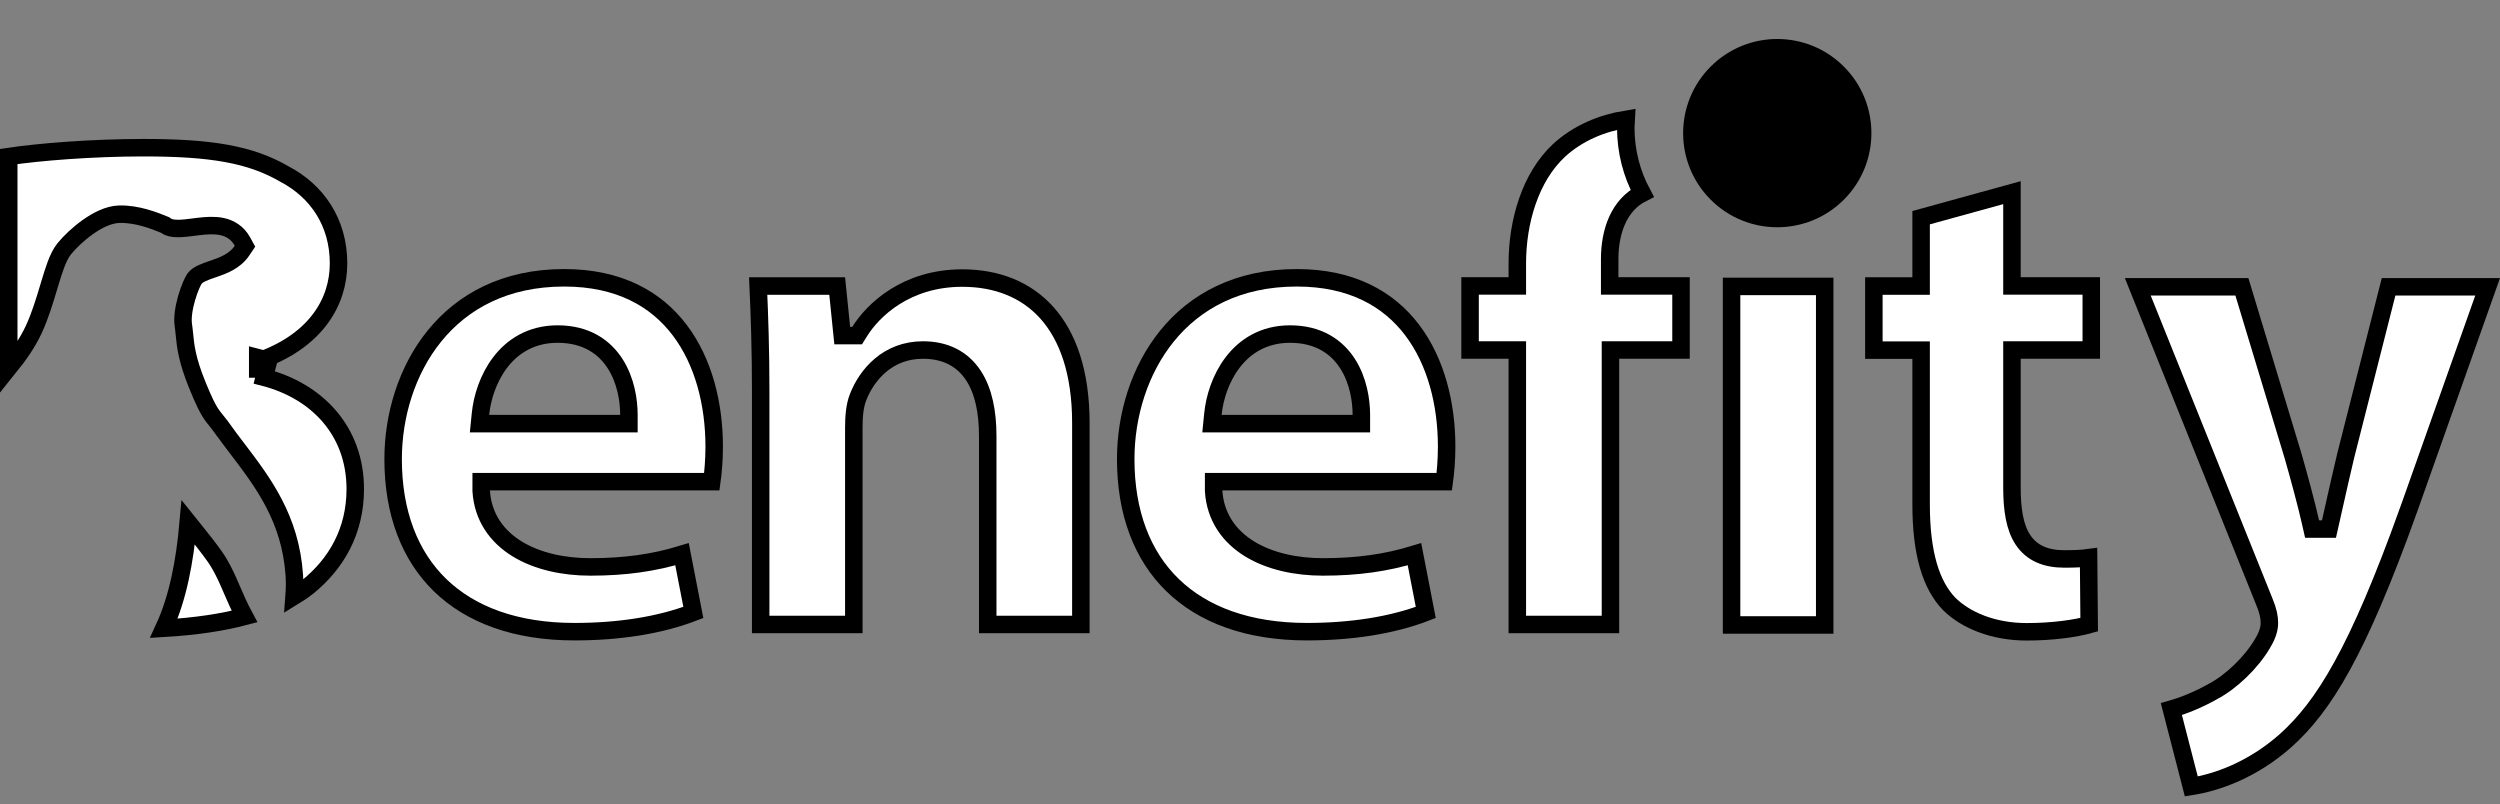
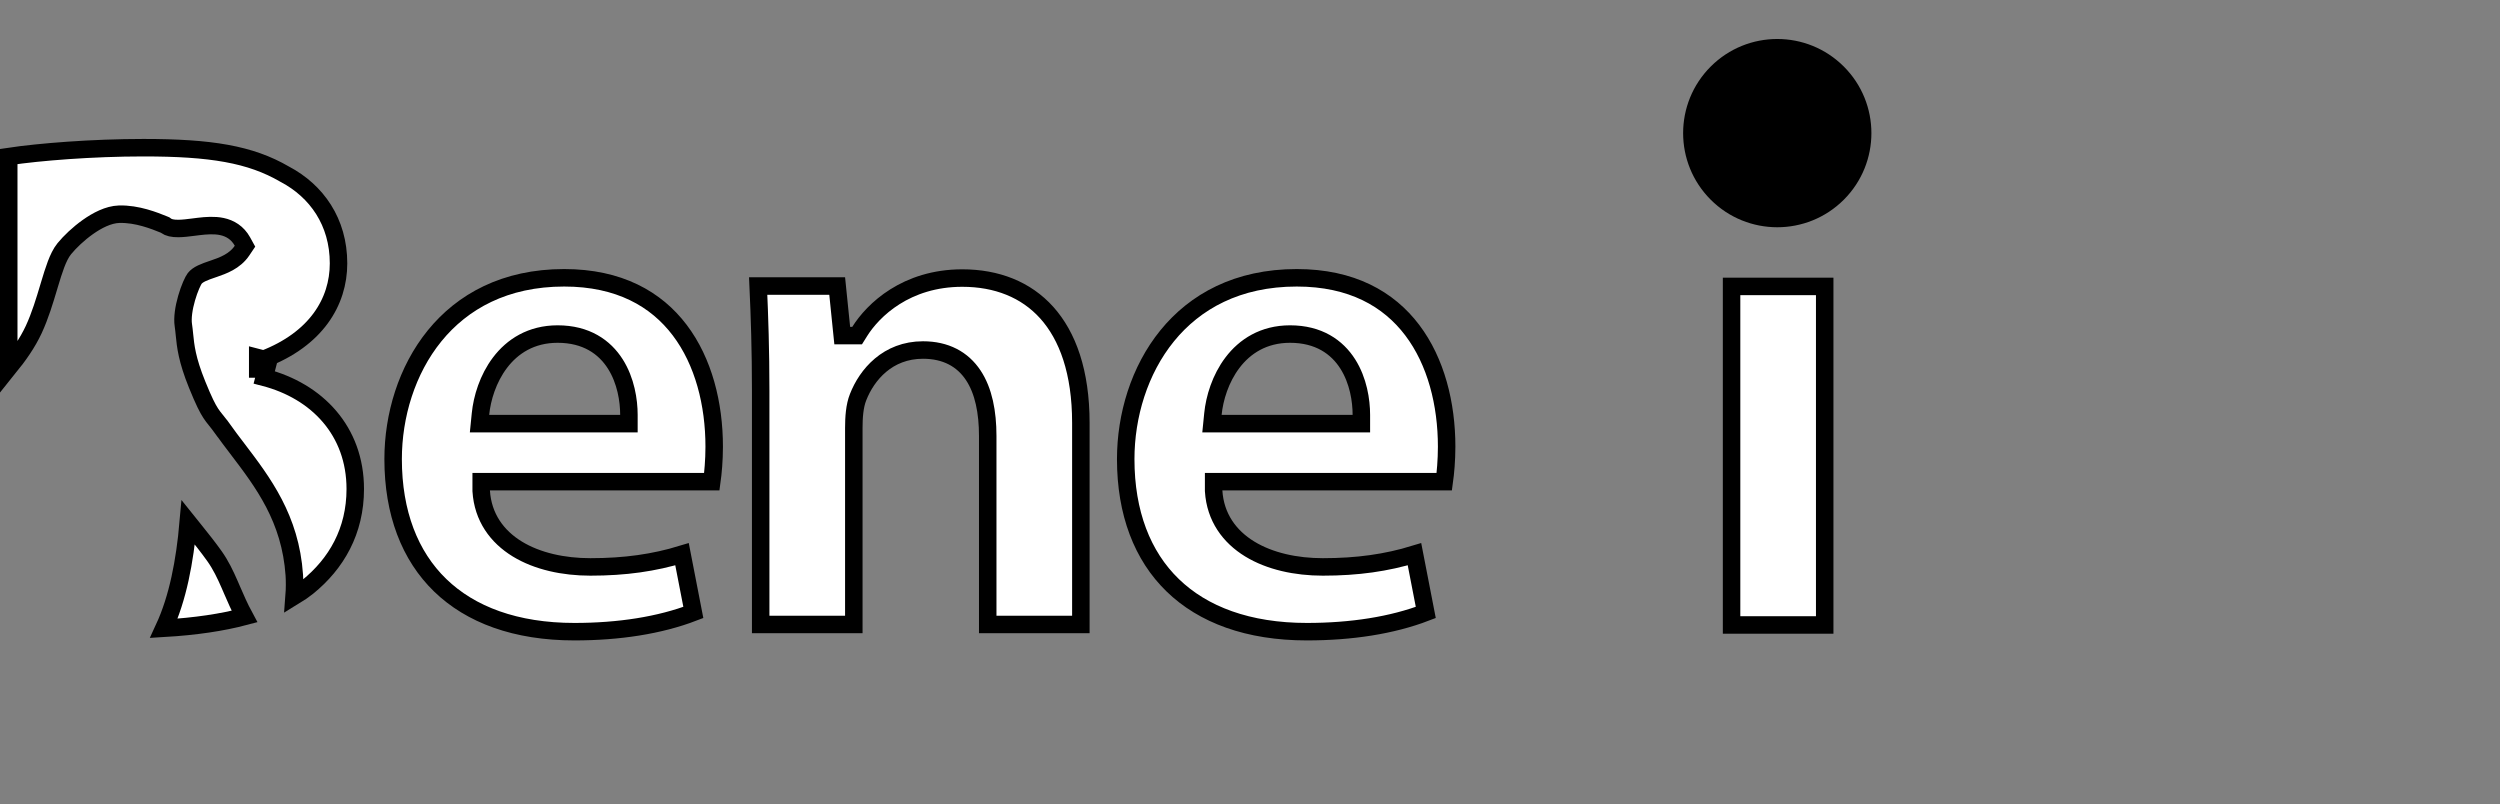
<svg xmlns="http://www.w3.org/2000/svg" width="143" height="46" viewBox="0 0 143 46" fill="none">
  <rect x="0" y="0" width="143" height="46" fill="#808080" stroke="none" />
  <g id="Group 36">
    <path id="Vector" d="M27.524 28.058V28.074L27.525 28.09C27.62 29.588 28.427 30.693 29.591 31.404C30.738 32.105 32.231 32.428 33.771 32.428C35.76 32.428 37.415 32.189 39.012 31.701L39.659 35.032C37.727 35.773 35.393 36.132 32.858 36.132C29.497 36.132 26.916 35.161 25.178 33.476C23.442 31.793 22.487 29.341 22.487 26.261C22.487 23.777 23.26 21.176 24.862 19.206C26.453 17.25 28.881 15.89 32.271 15.89C35.414 15.89 37.533 17.105 38.88 18.884C40.243 20.683 40.852 23.105 40.852 25.551C40.852 26.338 40.784 27.06 40.716 27.551H28.024H27.524V28.051V28.058ZM35.474 24.232H35.974V23.732C35.974 22.904 35.798 21.769 35.199 20.824C34.581 19.847 33.53 19.108 31.894 19.108C30.382 19.108 29.306 19.814 28.602 20.743C27.91 21.655 27.573 22.779 27.483 23.682L27.428 24.232H27.981H35.474Z" fill="white" stroke="#2B2B2B" style="fill:white;fill-opacity:1;stroke:#2B2B2B;stroke:color(display-p3 0.169 0.169 0.169);stroke-opacity:1;" />
    <path id="Vector_2" d="M61.825 24.188V35.719H56.498V24.935C56.498 23.58 56.265 22.361 55.672 21.468C55.057 20.541 54.093 20.021 52.795 20.021C50.771 20.021 49.585 21.434 49.084 22.714C48.878 23.224 48.838 23.896 48.838 24.478V35.719H43.511V22.355C43.511 20.04 43.446 18.073 43.368 16.361H47.887L48.13 18.746L48.176 19.195H48.628H48.751H49.028L49.175 18.96C49.941 17.735 51.834 15.905 55.042 15.905C57.01 15.905 58.685 16.56 59.874 17.883C61.068 19.212 61.825 21.275 61.825 24.188Z" fill="white" stroke="#2B2B2B" style="fill:white;fill-opacity:1;stroke:#2B2B2B;stroke:color(display-p3 0.169 0.169 0.169);stroke-opacity:1;" />
    <path id="Vector_3" d="M69.42 28.058V28.074L69.421 28.09C69.516 29.588 70.323 30.693 71.487 31.404C72.634 32.105 74.127 32.428 75.667 32.428C77.656 32.428 79.311 32.189 80.908 31.701L81.555 35.032C79.623 35.773 77.289 36.132 74.754 36.132C71.393 36.132 68.814 35.161 67.078 33.476C65.343 31.794 64.391 29.341 64.391 26.261C64.391 23.777 65.163 21.176 66.765 19.206C68.356 17.25 70.784 15.89 74.174 15.89C77.317 15.89 79.434 17.105 80.78 18.884C82.141 20.682 82.748 23.105 82.748 25.551C82.748 26.338 82.68 27.06 82.612 27.551H69.92H69.42V28.051V28.058ZM77.37 24.232H77.87V23.732C77.87 22.904 77.694 21.769 77.095 20.824C76.477 19.847 75.426 19.108 73.79 19.108C72.278 19.108 71.202 19.814 70.498 20.743C69.806 21.655 69.469 22.779 69.379 23.682L69.324 24.232H69.877H77.37Z" fill="white" stroke="#2B2B2B" style="fill:white;fill-opacity:1;stroke:#2B2B2B;stroke:color(display-p3 0.169 0.169 0.169);stroke-opacity:1;" />
    <path id="Vector_4" d="M99.046 35.748V16.383H104.373V35.748H99.046Z" fill="white" stroke="#2B2B2B" style="fill:white;fill-opacity:1;stroke:#2B2B2B;stroke:color(display-p3 0.169 0.169 0.169);stroke-opacity:1;" />
-     <path id="Vector_5" d="M115.584 16.354H119.621V20.021H115.584H115.084V20.521V27.892C115.084 29.137 115.237 30.161 115.714 30.88C116.225 31.65 117.037 31.972 118.084 31.972C118.683 31.972 119.082 31.952 119.467 31.9L119.501 35.731C118.713 35.952 117.406 36.139 115.925 36.139C114.001 36.139 112.426 35.468 111.49 34.541C110.46 33.469 109.888 31.674 109.888 28.856V20.529V20.029H109.388H107.185V16.361H109.388H109.888V15.861V12.452L115.084 11.02V15.854V16.354H115.584Z" fill="white" stroke="#2B2B2B" style="fill:white;fill-opacity:1;stroke:#2B2B2B;stroke:color(display-p3 0.169 0.169 0.169);stroke-opacity:1;" />
    <path id="Vector_6" d="M105.114 4.161C107.021 6.069 107.021 9.161 105.114 11.069C103.206 12.976 100.114 12.976 98.206 11.069C96.298 9.161 96.298 6.069 98.206 4.161C100.114 2.253 103.206 2.253 105.114 4.161Z" fill="#FF7900" stroke="#2B2B2B" style="fill:#FF7900;fill:color(display-p3 1 0.474 0);fill-opacity:1;stroke:#2B2B2B;stroke:color(display-p3 0.169 0.169 0.169);stroke-opacity:1;" />
-     <path id="Vector_7" d="M86.291 16.354H86.791V15.854V15.064C86.791 12.686 87.524 10.142 89.174 8.605C90.272 7.595 91.65 7.043 93.011 6.821C93 6.982 92.995 7.145 92.995 7.31C92.995 8.664 93.334 9.938 93.933 11.056C92.597 11.73 92.076 13.249 92.074 14.811C92.074 14.813 92.074 14.816 92.074 14.818V15.854V16.354H92.574H96.154V20.021H92.618H92.118V20.521V35.719H86.791V20.521V20.021H86.291H84.088V16.354H86.291Z" fill="white" stroke="#2B2B2B" style="fill:white;fill-opacity:1;stroke:#2B2B2B;stroke:color(display-p3 0.169 0.169 0.169);stroke-opacity:1;" />
    <g id="Group">
      <path id="Vector_8" d="M13.985 35.265C12.715 35.601 11.195 35.831 9.374 35.939C10.172 34.216 10.57 32.126 10.768 29.884C10.873 30.015 10.977 30.145 11.081 30.274C11.1 30.298 11.119 30.322 11.138 30.345C11.529 30.832 11.908 31.307 12.268 31.812C12.628 32.319 12.882 32.852 13.14 33.442C13.183 33.541 13.227 33.642 13.271 33.745C13.477 34.221 13.699 34.736 13.985 35.265Z" fill="white" stroke="#2B2B2B" style="fill:white;fill-opacity:1;stroke:#2B2B2B;stroke:color(display-p3 0.169 0.169 0.169);stroke-opacity:1;" />
      <path id="Vector_9" d="M15.087 20.545L14.741 20.455V20.677V21.021V21.101V21.108H15.239L15.115 21.585C18.145 22.372 20.321 24.658 20.321 27.971C20.321 30.38 19.239 32.244 17.595 33.575C17.359 33.762 17.102 33.941 16.823 34.11C16.858 33.663 16.855 33.228 16.834 32.896L16.834 32.894C16.612 29.654 15.046 27.596 13.575 25.663C13.28 25.275 12.988 24.893 12.713 24.506L12.712 24.506C12.572 24.311 12.456 24.166 12.357 24.043C12.348 24.032 12.339 24.02 12.33 24.009C12.225 23.879 12.142 23.773 12.054 23.638C11.876 23.366 11.661 22.95 11.276 22C10.691 20.558 10.615 19.792 10.55 19.136C10.532 18.955 10.515 18.782 10.488 18.605L10.488 18.605C10.425 18.194 10.511 17.613 10.674 17.051C10.752 16.777 10.844 16.525 10.932 16.32C11.023 16.108 11.098 15.978 11.137 15.927C11.222 15.818 11.35 15.723 11.543 15.631C11.722 15.545 11.921 15.477 12.157 15.396C12.185 15.386 12.213 15.377 12.242 15.367C12.742 15.194 13.43 14.954 13.844 14.335L14.014 14.082L13.867 13.815C13.586 13.308 13.157 13.057 12.692 12.958C12.257 12.866 11.784 12.905 11.374 12.953C11.264 12.966 11.159 12.98 11.057 12.993C10.75 13.032 10.475 13.067 10.211 13.07C9.867 13.074 9.643 13.018 9.492 12.907L9.442 12.871L9.385 12.847C9.376 12.844 9.367 12.84 9.358 12.836C8.861 12.634 7.841 12.22 6.811 12.253C6.195 12.272 5.548 12.615 5.027 12.984C4.489 13.365 3.997 13.836 3.678 14.226C3.481 14.468 3.331 14.792 3.205 15.123C3.076 15.462 2.956 15.857 2.833 16.265C2.818 16.314 2.804 16.363 2.789 16.412C2.552 17.203 2.296 18.058 1.931 18.847C1.564 19.634 1.068 20.333 0.5 21.037V8.953C2.235 8.693 5.271 8.448 8.204 8.448C12.052 8.448 14.318 8.818 16.279 9.96L16.288 9.965L16.297 9.969C18.105 10.927 19.364 12.686 19.364 15.064C19.364 17.282 18.068 19.397 15.087 20.545Z" fill="white" stroke="#2B2B2B" style="fill:white;fill-opacity:1;stroke:#2B2B2B;stroke:color(display-p3 0.169 0.169 0.169);stroke-opacity:1;" />
    </g>
-     <path id="Vector_10" d="M133.483 29.081C133.703 28.1 133.955 26.981 134.18 26.041L136.627 16.405H142.292L137.768 29.172C137.768 29.173 137.768 29.173 137.767 29.173C134.851 37.3 132.921 40.406 130.731 42.368C128.835 44.042 126.819 44.752 125.343 44.985L124.202 40.561C124.941 40.351 125.782 40.005 126.585 39.549C127.625 39.004 128.772 37.898 129.404 36.827C129.634 36.459 129.81 36.033 129.81 35.646C129.81 35.314 129.748 34.959 129.519 34.413L122.281 16.405H128.236L131.171 26.105C131.504 27.27 131.92 28.8 132.163 29.872L132.251 30.262H132.651H132.818H133.217L133.305 29.872C133.361 29.624 133.421 29.358 133.483 29.081Z" fill="white" stroke="#2B2B2B" style="fill:white;fill-opacity:1;stroke:#2B2B2B;stroke:color(display-p3 0.169 0.169 0.169);stroke-opacity:1;" />
  </g>
</svg>